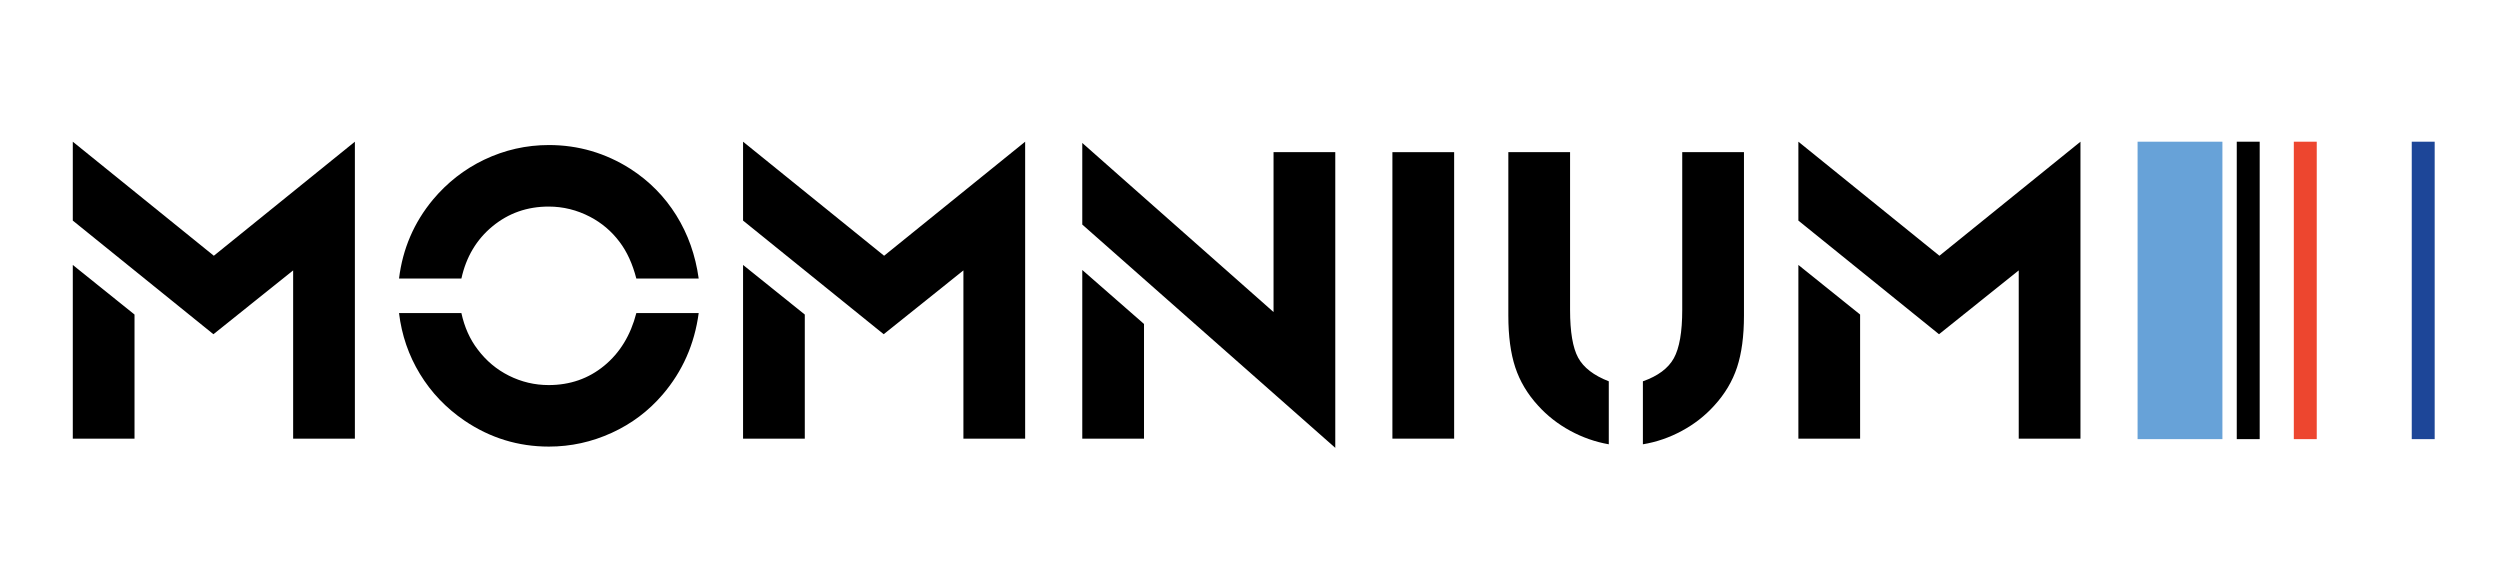
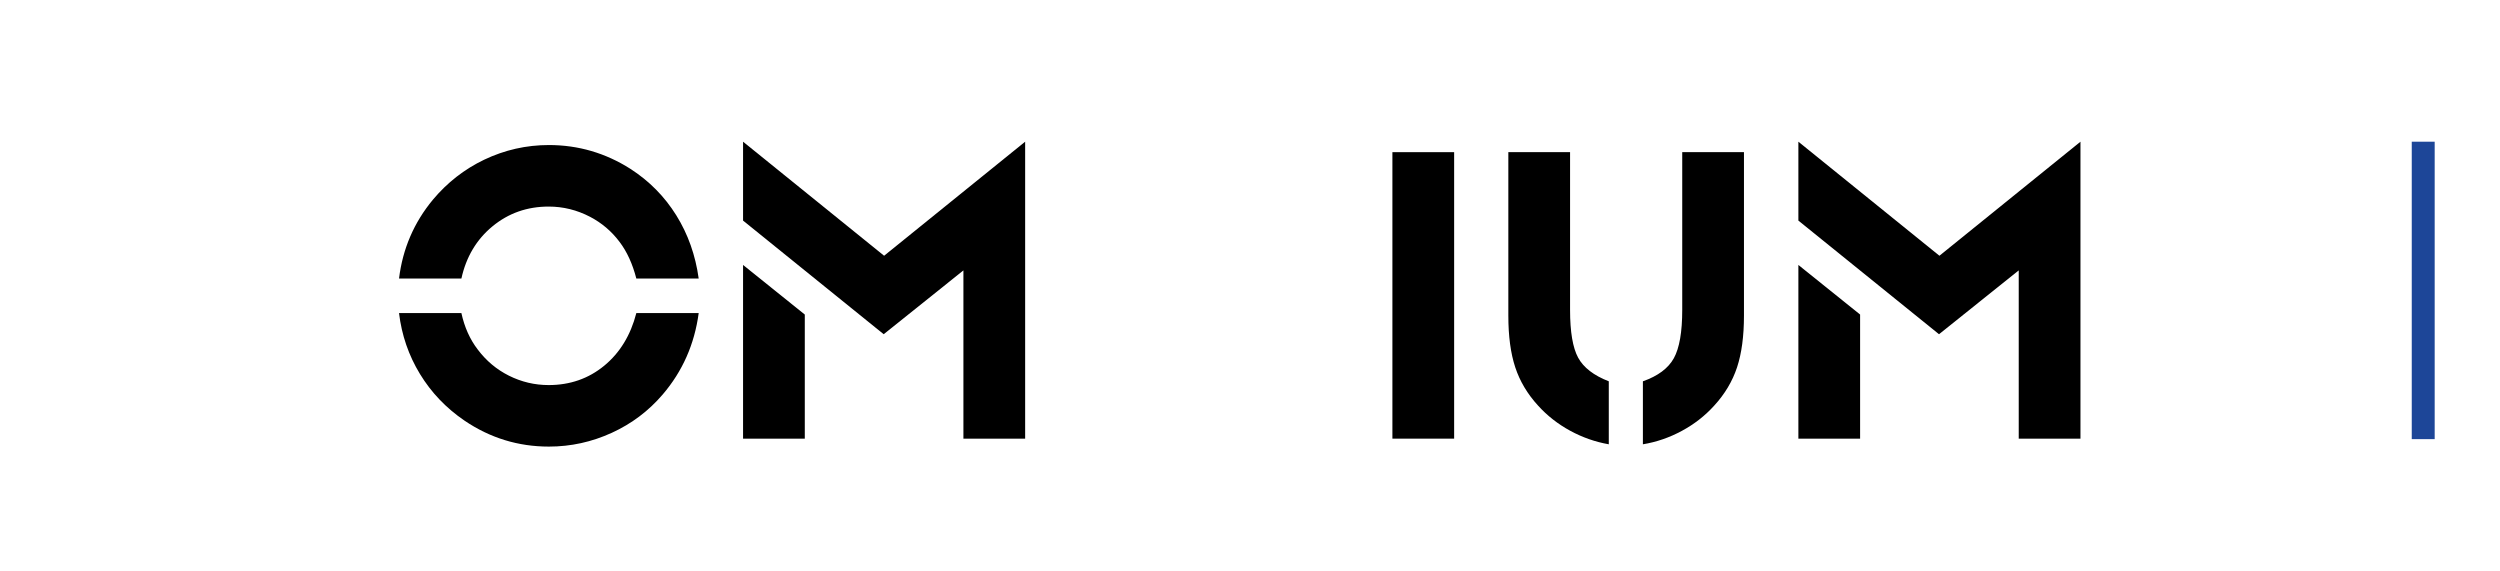
<svg xmlns="http://www.w3.org/2000/svg" width="100%" height="100%" viewBox="0 0 350 80" version="1.1" xml:space="preserve" style="fill-rule:evenodd;clip-rule:evenodd;stroke-linejoin:round;stroke-miterlimit:1.414;">
  <g transform="matrix(1,0,0,1,-50,15)">
    <g>
      <g>
        <g transform="matrix(1,0,0,1,-4,0)">
          <g transform="matrix(-1.33126e-17,0.07,-0.214,-4.34019e-17,394.855,4.838)">
-             <rect x="0" y="138.864" width="594.863" height="55.5" style="fill:rgb(103,162,216);fill-rule:nonzero;" />
-           </g>
+             </g>
          <g transform="matrix(-1.33126e-17,0.07,-0.214,-4.34019e-17,379.024,4.838)">
-             <rect x="0" y="40.5" width="594.863" height="15" style="fill:black;fill-rule:nonzero;" />
-           </g>
+             </g>
          <g transform="matrix(-1.33126e-17,0.07,-0.214,-4.34019e-17,382.678,4.838)">
-             <rect x="0" y="20.25" width="594.863" height="15" style="fill:rgb(237,70,47);fill-rule:nonzero;" />
-           </g>
+             </g>
          <g transform="matrix(-1.33126e-17,0.07,-0.214,-4.34019e-17,394.855,4.838)">
            <rect x="0" y="0" width="594.863" height="15" style="fill:rgb(29,70,152);fill-rule:nonzero;" />
          </g>
        </g>
        <g transform="matrix(1,0,0,1,54.145,0.41)">
-           <path d="M6.046,46L6.046,21.684L14.688,28.627L14.688,46L6.046,46ZM36.895,46L36.895,22.445L25.733,31.381L6.046,15.473L6.046,4.428L25.792,20.395L45.538,4.428L45.538,46L36.895,46Z" style="fill:black;fill-rule:nonzero;" />
          <path d="M51.719,28.422L60.45,28.422C60.88,30.395 61.641,32.094 62.735,33.52C63.926,35.102 65.381,36.322 67.1,37.182C68.858,38.061 70.714,38.5 72.667,38.5C75.655,38.5 78.248,37.597 80.445,35.79C82.642,33.983 84.141,31.527 84.942,28.422L93.672,28.422C93.087,32.777 91.407,36.576 88.633,39.818C86.661,42.123 84.288,43.91 81.514,45.18C78.702,46.469 75.762,47.113 72.696,47.113C68.399,47.113 64.464,45.902 60.889,43.48C58.311,41.723 56.231,39.545 54.649,36.947C53.067,34.35 52.09,31.508 51.719,28.422ZM60.45,23.588L51.719,23.588C52.227,19.428 53.809,15.746 56.465,12.543C58.477,10.141 60.87,8.275 63.643,6.947C66.514,5.58 69.532,4.896 72.696,4.896C76.817,4.896 80.626,6.01 84.122,8.236C86.758,9.936 88.897,12.104 90.538,14.74C92.178,17.377 93.223,20.326 93.672,23.588L84.942,23.588C84.415,21.537 83.633,19.828 82.598,18.461C81.485,16.977 80.108,15.805 78.467,14.945C76.631,13.988 74.698,13.51 72.667,13.51C69.659,13.51 67.037,14.433 64.8,16.278C62.564,18.124 61.114,20.561 60.45,23.588Z" style="fill:black;fill-rule:nonzero;" />
          <path d="M99.883,46L99.883,21.684L108.526,28.627L108.526,46L99.883,46ZM130.733,46L130.733,22.445L119.571,31.381L99.883,15.473L99.883,4.428L119.63,20.395L139.376,4.428L139.376,46L130.733,46Z" style="fill:black;fill-rule:nonzero;" />
-           <path d="M147.374,46L147.374,22.387L156.016,29.945L156.016,46L147.374,46ZM147.374,16.029L147.374,4.604L174.151,28.275L174.151,5.893L182.794,5.893L182.794,47.289L147.374,16.029Z" style="fill:black;fill-rule:nonzero;" />
          <rect x="190.792" y="5.893" width="8.643" height="40.107" style="fill:black;fill-rule:nonzero;" />
          <path d="M207.022,5.893L215.665,5.893L215.665,27.982C215.665,31.049 216.041,33.275 216.793,34.662C217.545,36.049 218.975,37.152 221.085,37.973L221.085,46.791C219.19,46.459 217.383,45.824 215.665,44.887C213.946,43.949 212.452,42.777 211.182,41.371C209.698,39.75 208.633,37.963 207.989,36.01C207.344,34.057 207.022,31.645 207.022,28.773L207.022,5.893ZM231.368,5.893L240.01,5.893L240.01,28.773C240.01,31.645 239.688,34.057 239.044,36.01C238.399,37.963 237.335,39.75 235.85,41.371C234.561,42.797 233.047,43.979 231.309,44.916C229.571,45.854 227.755,46.479 225.86,46.791L225.86,37.973C227.969,37.23 229.415,36.151 230.196,34.735C230.977,33.319 231.368,31.068 231.368,27.982L231.368,5.893Z" style="fill:black;fill-rule:nonzero;" />
          <path d="M247.628,46L247.628,21.684L256.27,28.627L256.27,46L247.628,46ZM278.477,46L278.477,22.445L267.315,31.381L247.628,15.473L247.628,4.428L267.374,20.395L287.12,4.428L287.12,46L278.477,46Z" style="fill:black;fill-rule:nonzero;" />
        </g>
      </g>
    </g>
  </g>
</svg>